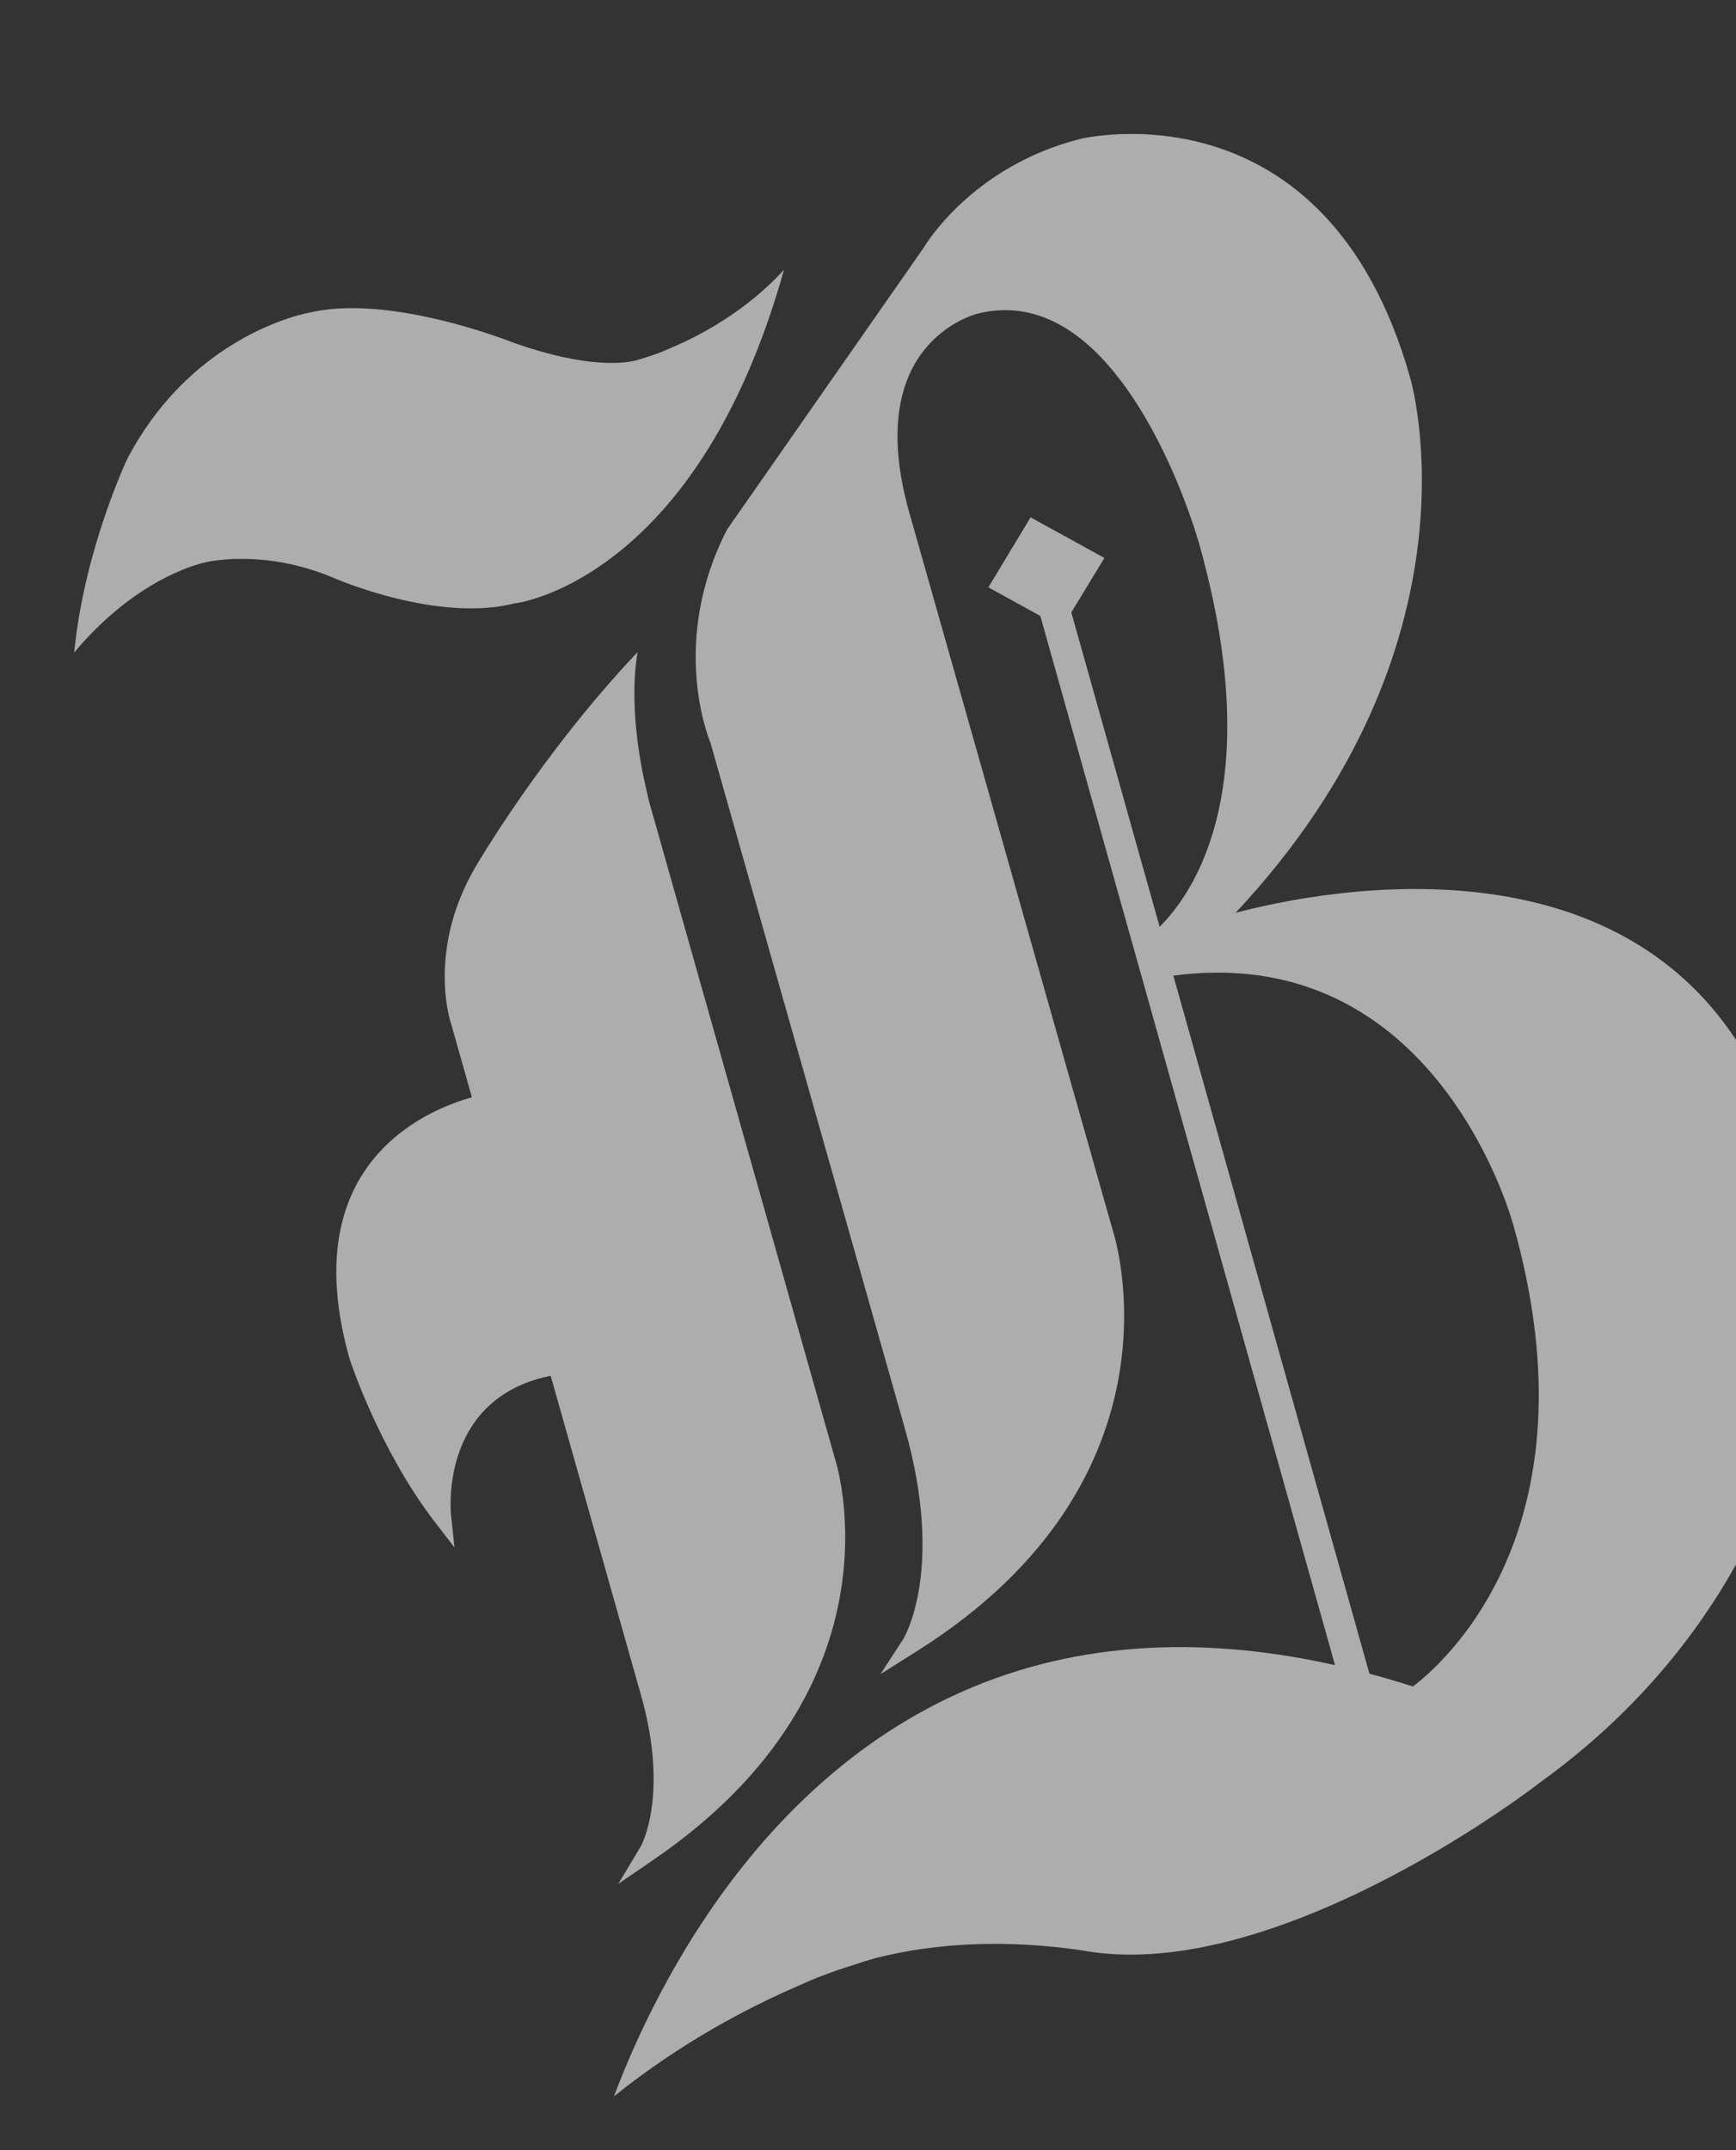
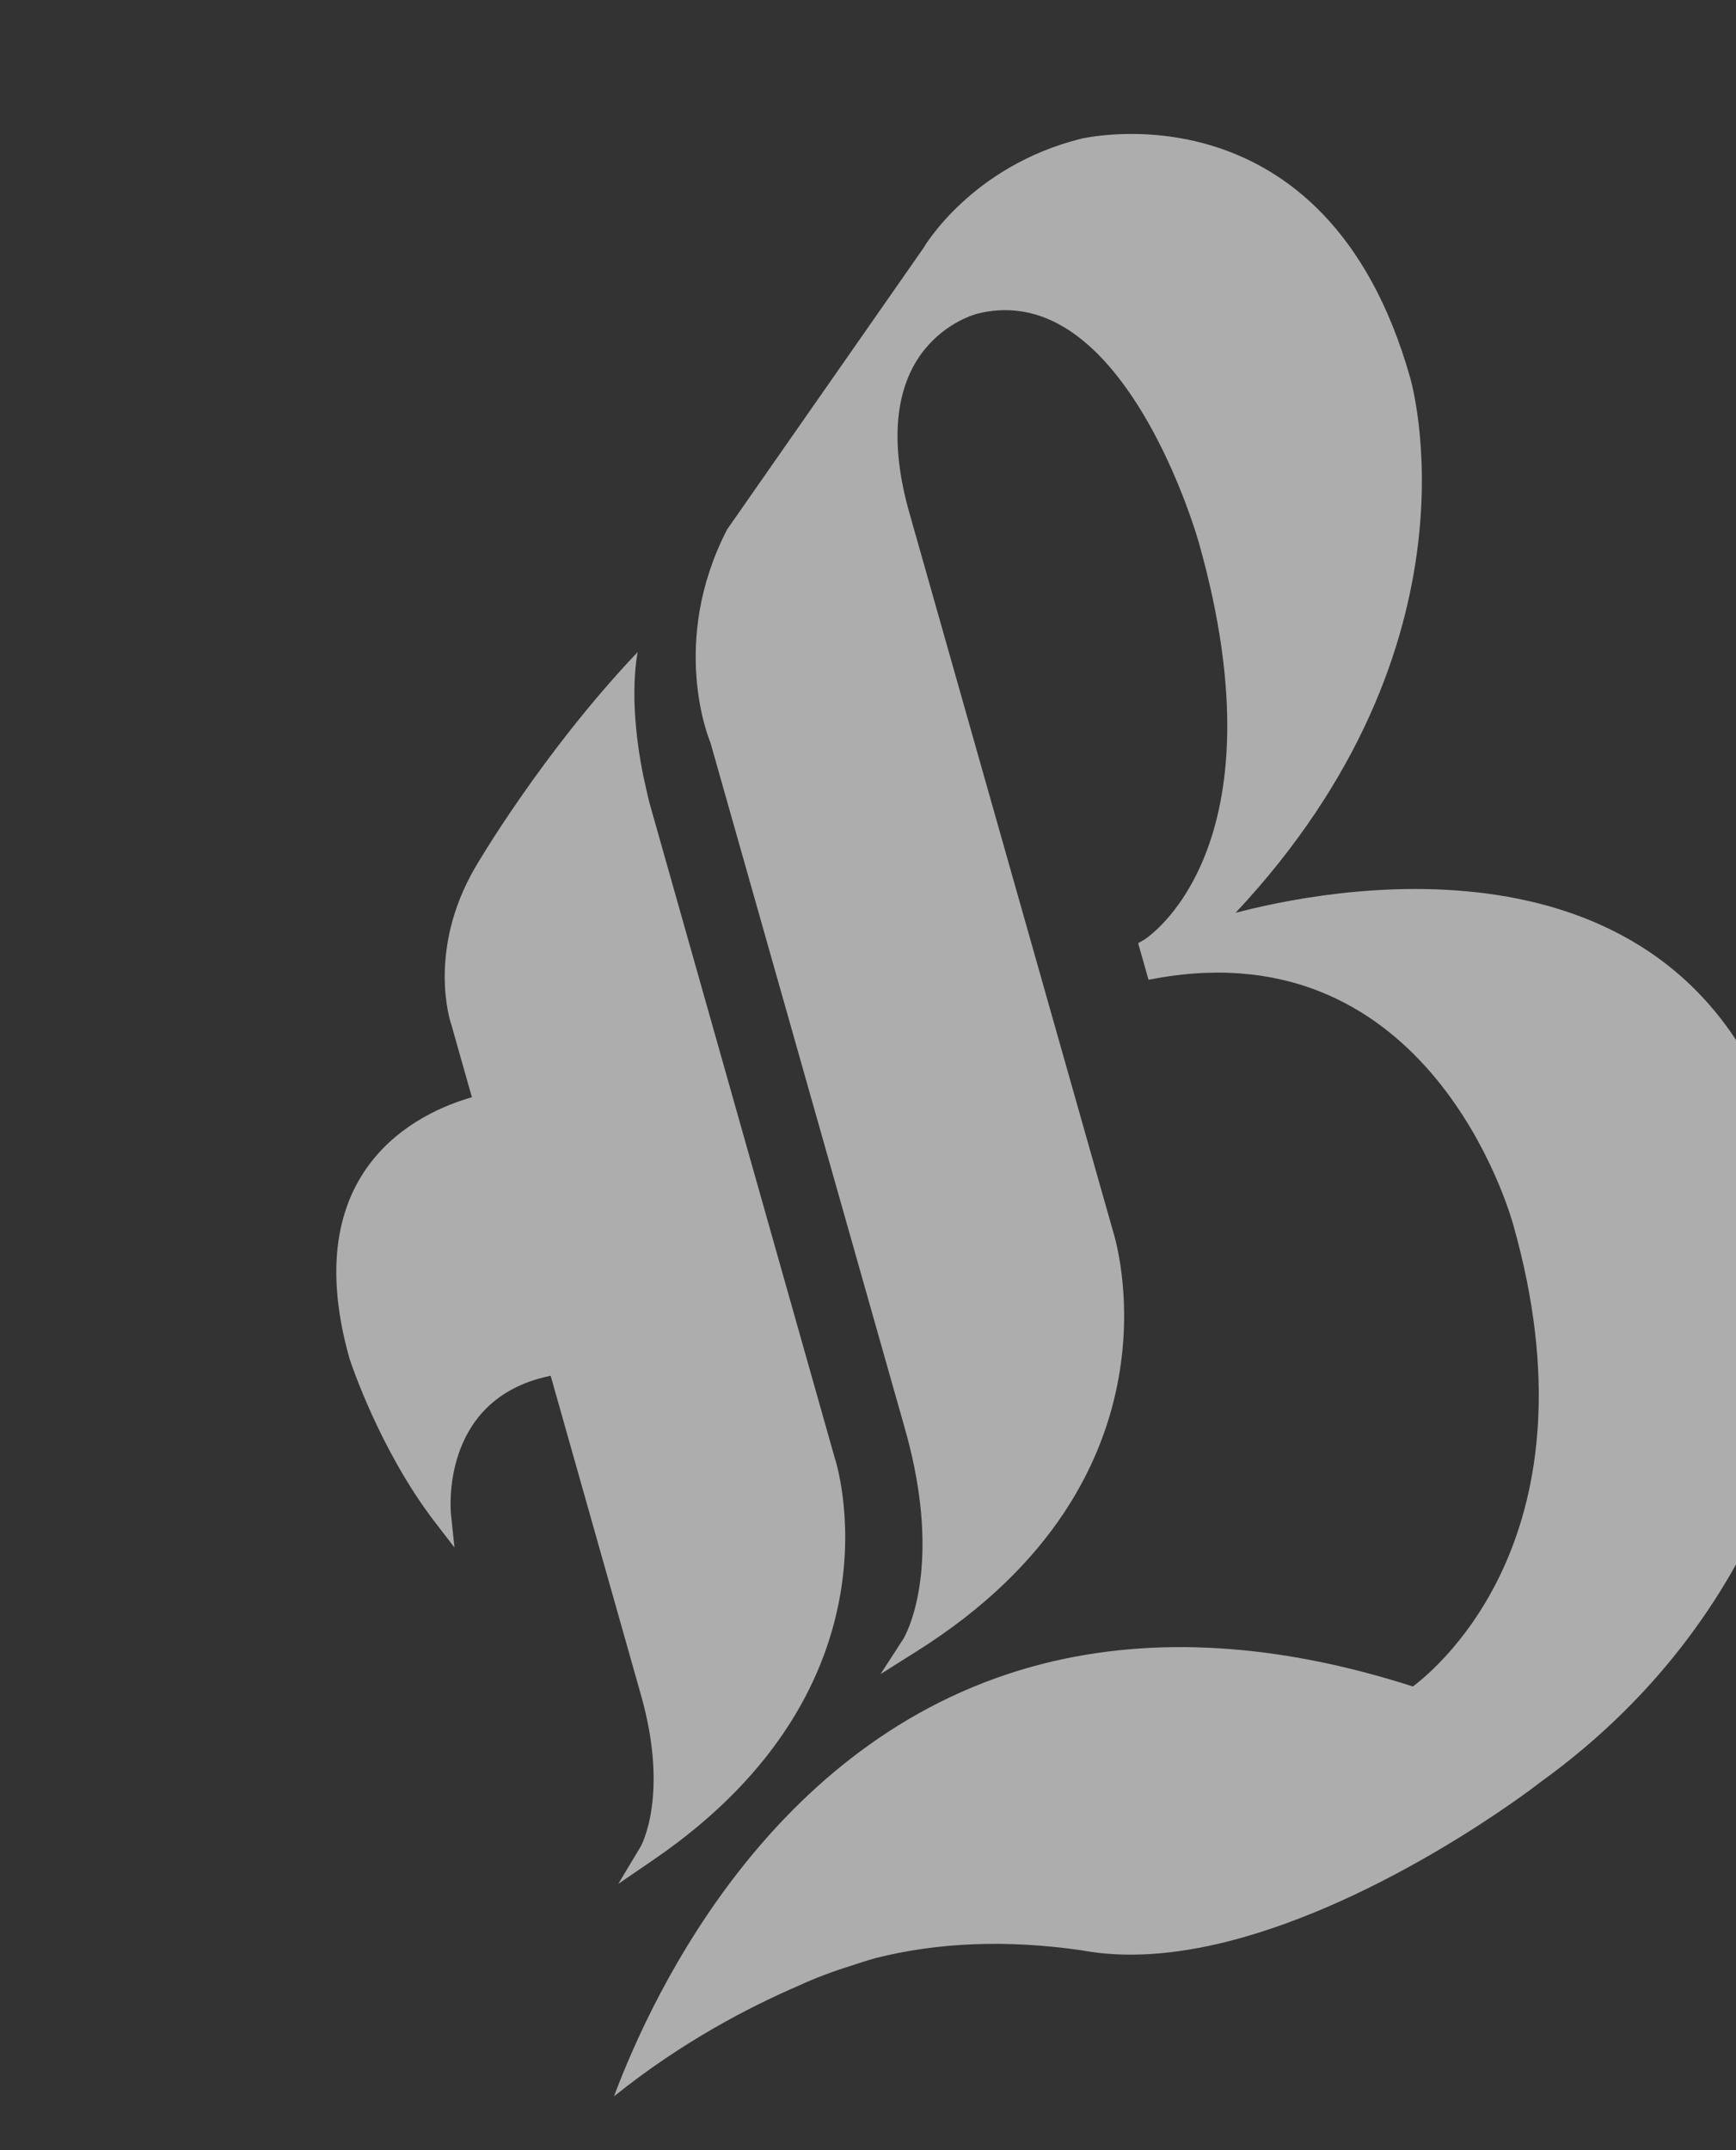
<svg xmlns="http://www.w3.org/2000/svg" width="189" height="234" viewBox="0 0 189 234" fill="none">
  <rect x="0" y="0" width="189" height="234" fill="#333333" stroke="none" />
  <g opacity="0.6">
    <path d="M54.289 118.804C54.289 118.804 53.332 118.914 51.919 119.271C47.112 120.488 31.899 126.145 38.06 147.886C38.186 148.272 41.312 157.72 47.215 165.47L49.478 168.413L49.101 164.807C49.055 164.315 48.007 152.725 59.119 149.912C60.077 149.669 61.122 149.494 62.213 149.395L63.418 149.29L55.214 118.705L54.289 118.804Z" fill="white" />
-     <path d="M120.238 60.722L115.612 68.331L107.608 63.917L112.2 56.303L120.238 60.722Z" fill="white" />
-     <path d="M147.345 188.331L112.747 65.201L115.997 64.371L150.595 187.501L147.345 188.331Z" fill="white" />
    <path d="M70.759 87.558C70.759 87.558 70.601 86.999 70.397 86.06C70.371 85.971 70.359 85.87 70.335 85.787C69.616 82.752 68.481 76.356 69.419 70.966C59.002 81.933 51.789 94.289 51.721 94.426C46.496 103.41 49.005 111.173 49.122 111.448L69.792 184.501C72.882 195.423 69.785 200.938 69.71 201.027L67.314 205.019L71.248 202.328C98.997 183.28 90.956 158.861 90.883 158.679L70.759 87.558Z" fill="white" />
    <path d="M135.238 99.157L134.52 99.339C162.057 69.955 153.594 41.345 153.513 41.06C144.351 8.753 117.897 15.046 117.615 15.117C105.788 18.11 100.68 26.742 100.514 27.028L79.161 57.619C72.827 69.905 77.202 80.48 77.343 80.807L98.533 155.531C102.903 170.94 98.381 178.297 98.357 178.346L95.861 182.194L99.809 179.704C129.842 160.823 121.269 134.324 121.206 134.101L98.993 55.773C96.841 48.184 97.411 42.069 100.645 38.056C103.108 34.997 106.252 34.177 106.397 34.141C109.504 33.355 112.539 33.767 115.392 35.348C125.386 40.873 130.447 58.8 130.5 58.987C140.012 92.528 124.717 102.174 124.572 102.27L123.912 102.646L125.039 106.62L126 106.451C155.651 101.203 164.376 131.97 164.747 133.28C174.213 166.66 156.722 181.359 153.821 183.538C139.188 178.831 125.664 178 113.583 181.056C84.578 188.394 71.219 216.464 66.844 228.145C74.188 222.241 81.529 218.437 86.923 216.113C88.835 215.224 90.8 214.502 92.817 213.88C94.401 213.342 95.328 213.097 95.328 213.097C102.182 211.363 109.692 211.095 117.696 212.24L117.974 212.29C122.563 213.105 127.835 212.763 133.665 211.288C150.726 206.972 166.991 194.528 167.623 194.012C195.036 174.316 196.949 146.649 196.947 146.344C196.982 145.618 196.992 145.183 196.98 145.143C197.116 134.897 194.555 125.753 194.45 125.382C184.335 89.715 146.599 96.283 135.238 99.157Z" fill="white" />
-     <path d="M73.124 37.827C72.251 38.24 71.301 38.586 70.326 38.892C69.886 39.041 69.579 39.118 69.579 39.118C69.579 39.118 69.411 39.183 69.221 39.231C68.136 39.506 63.978 40.174 55.852 37.276C55.3 37.065 42.147 31.88 33.477 34.076C33.477 34.076 33.273 34.103 32.9 34.198C29.974 34.939 20.044 38.236 13.903 49.844C13.69 50.246 9.307 59.736 8.158 70.287L8.069 71.021C15.23 62.462 22.49 61.173 22.49 61.173C22.49 61.173 28.578 59.69 36.111 62.804C36.566 63.008 47.616 67.798 56.042 65.663C56.042 65.663 56.474 65.622 57.239 65.428C61.805 64.272 77.265 58.233 85.352 29.366C81.269 33.814 76.378 36.453 73.124 37.827Z" fill="white" />
  </g>
</svg>